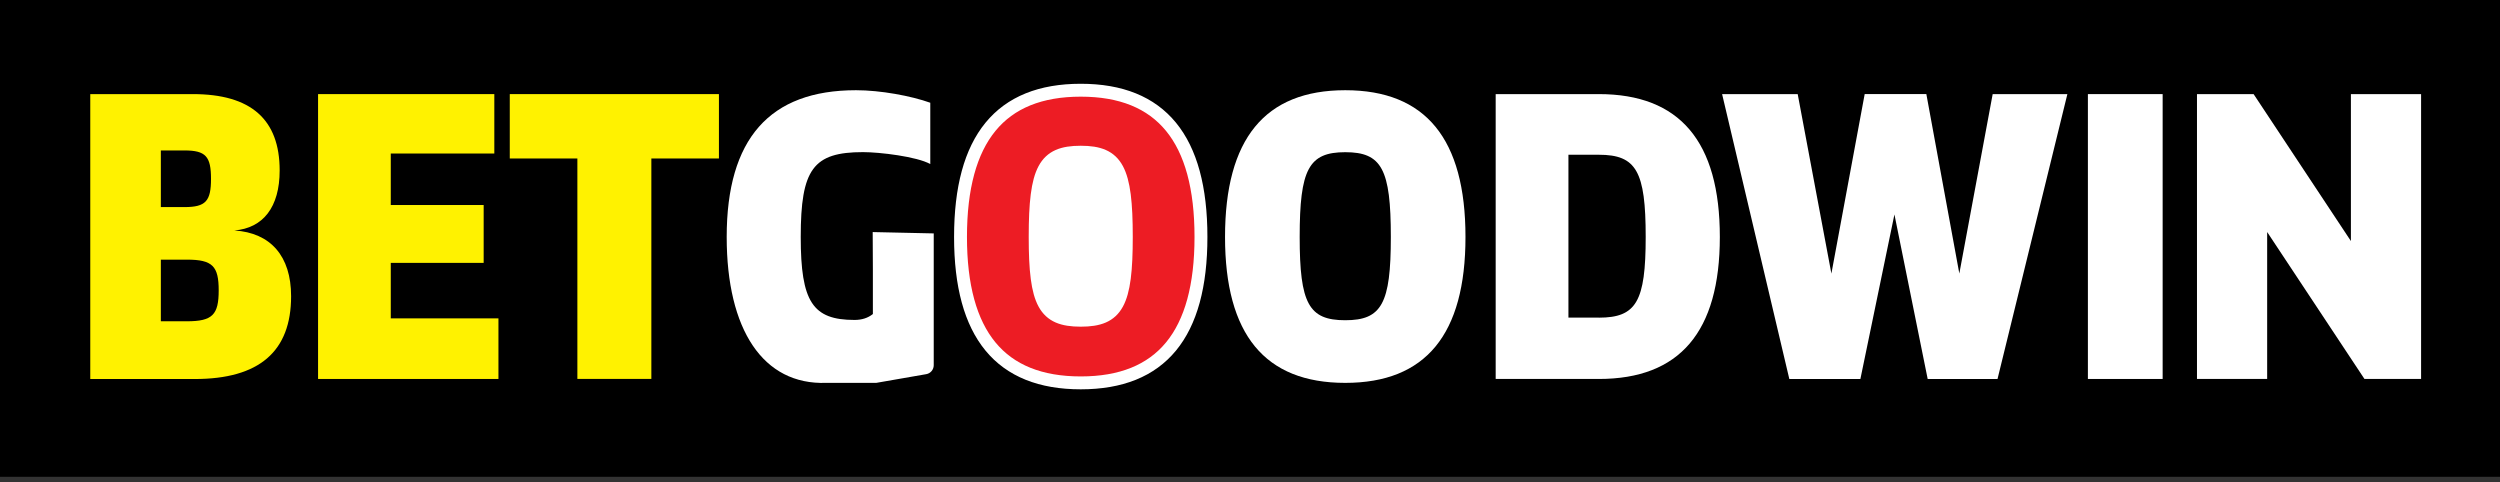
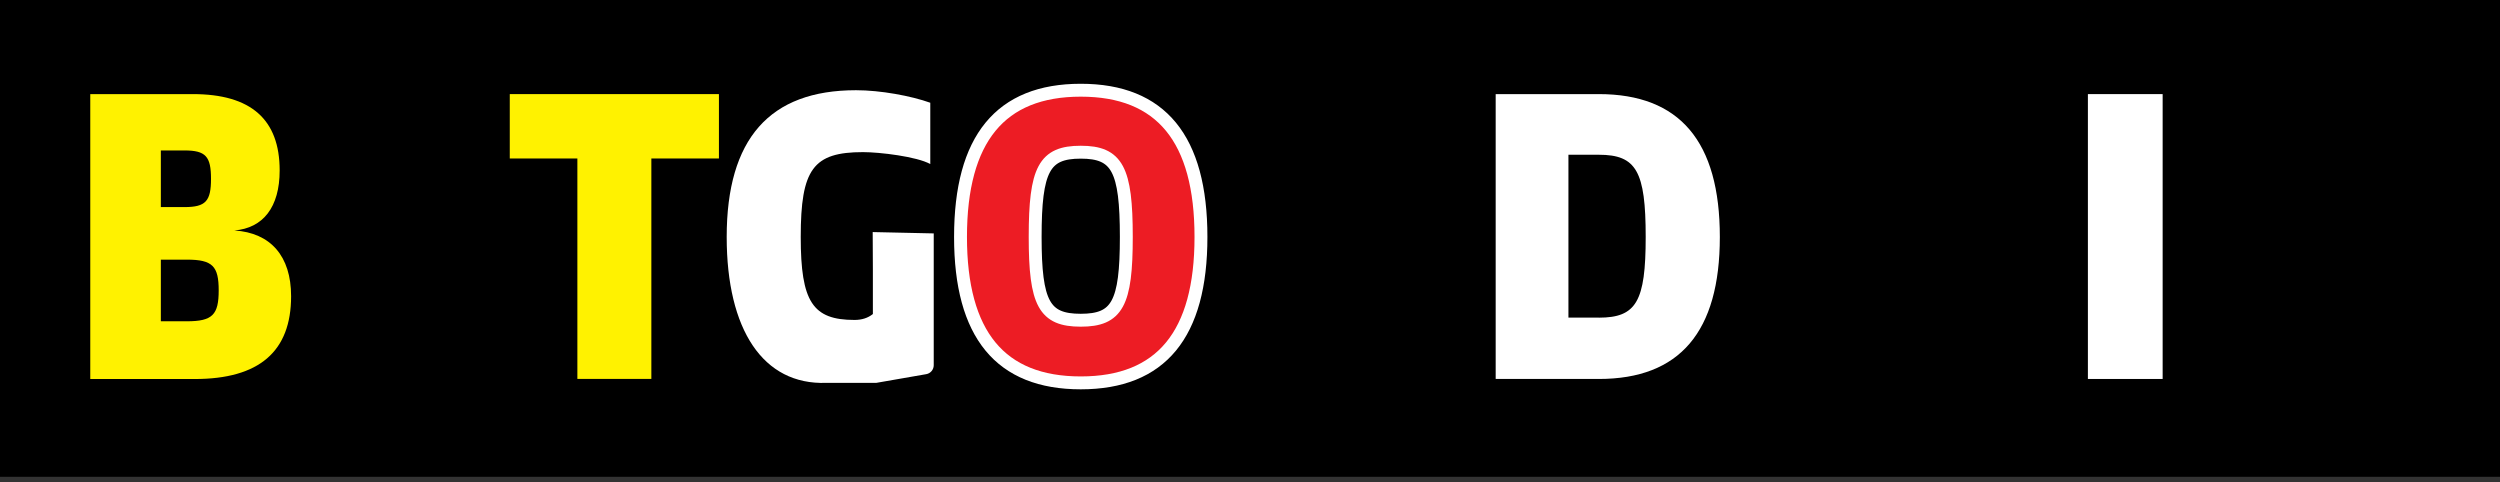
<svg xmlns="http://www.w3.org/2000/svg" width="140" height="27" viewBox="0 0 140 27" fill="none">
  <rect x="0" y="0" width="140" height="27" fill="#333333" stroke="none" />
  <g clip-path="url(#clip0_8620_24597)">
    <path d="M140 0H0V26.701H140V0Z" fill="black" />
-     <path d="M60.284 18.961C62.201 18.961 63.755 16.292 63.755 13C63.755 9.708 62.201 7.039 60.284 7.039C58.367 7.039 56.812 9.708 56.812 13C56.812 16.292 58.367 18.961 60.284 18.961Z" fill="white" stroke="white" stroke-width="4.33" stroke-miterlimit="10" />
    <path d="M5.055 5.27H10.803C14.052 5.27 15.661 6.685 15.661 9.544C15.661 11.6 14.737 12.774 13.124 12.906C15.146 13.034 16.302 14.333 16.302 16.589C16.302 19.688 14.512 21.225 10.9 21.225H5.055V5.27ZM10.328 11.597C11.528 11.597 11.816 11.259 11.816 10.016C11.816 8.766 11.528 8.425 10.332 8.425H9.007V11.597H10.328ZM10.469 17.992C11.903 17.992 12.247 17.623 12.247 16.261C12.247 14.905 11.903 14.54 10.472 14.54H9.007V17.992H10.469Z" fill="#FFF200" />
-     <path d="M27.913 17.829V21.222H17.812V5.27H27.682V8.597H21.883V11.481H27.085V14.721H21.883V17.829H27.913Z" fill="#FFF200" />
    <path d="M40.26 8.875H36.476V21.219H32.333V8.875H28.547V5.27H40.26V8.875Z" fill="#FFF200" />
    <path d="M46.272 21.441C42.729 21.566 40.695 18.464 40.695 13.271C40.695 7.776 43.095 5.052 47.937 5.052C49.299 5.052 51.015 5.367 52.096 5.754V9.188C51.352 8.769 49.265 8.519 48.328 8.519C45.538 8.519 44.841 9.469 44.841 13.271C44.841 16.905 45.51 17.917 47.853 17.917C48.262 17.917 48.603 17.808 48.881 17.586V15.127L48.871 12.996L52.289 13.071V20.451C52.289 20.701 52.111 20.913 51.864 20.954L49.068 21.441" fill="white" />
    <path d="M53.789 13.271C53.789 7.776 56.02 5.052 60.522 5.052C65.024 5.052 67.254 7.776 67.254 13.271C67.254 18.733 65.024 21.441 60.522 21.441C56.02 21.441 53.789 18.733 53.789 13.271ZM63.074 13.271C63.074 9.472 62.565 8.523 60.522 8.523C58.478 8.523 57.969 9.472 57.969 13.271C57.969 16.999 58.478 17.933 60.522 17.933C62.565 17.933 63.074 17.002 63.074 13.271Z" fill="#ED1C24" stroke="white" stroke-width="0.722" stroke-miterlimit="10" />
-     <path d="M68.602 13.271C68.602 7.776 70.832 5.052 75.334 5.052C79.836 5.052 82.067 7.776 82.067 13.271C82.067 18.733 79.836 21.441 75.334 21.441C70.832 21.441 68.602 18.733 68.602 13.271ZM77.887 13.271C77.887 9.472 77.377 8.523 75.334 8.523C73.291 8.523 72.782 9.472 72.782 13.271C72.782 16.999 73.291 17.933 75.334 17.933C77.377 17.933 77.887 17.002 77.887 13.271Z" fill="white" />
    <path d="M83.758 5.27H89.535C94.064 5.27 96.311 7.922 96.311 13.271C96.311 18.585 94.064 21.222 89.535 21.222H83.758V5.27ZM89.535 17.789C91.634 17.789 92.159 16.886 92.159 13.271C92.159 9.588 91.634 8.666 89.535 8.666H87.832V17.786H89.535V17.789Z" fill="white" />
-     <path d="M96.438 5.27H100.671L102.558 15.321L104.423 5.267H107.875L109.722 15.318L111.59 5.27H115.773L111.861 21.223H107.95L106.088 12.009L104.182 21.223H100.202L96.438 5.27Z" fill="white" />
    <path d="M116.922 5.27H121.108V21.222H116.922V5.27Z" fill="white" />
-     <path d="M123.031 5.27H126.202L131.651 13.499V5.27H135.581V21.222H132.41L126.961 12.993V21.222H123.031V5.27Z" fill="white" />
  </g>
  <defs>
    <clipPath id="clip0_8620_24597">
      <rect width="140" height="26.701" fill="white" />
    </clipPath>
  </defs>
</svg>